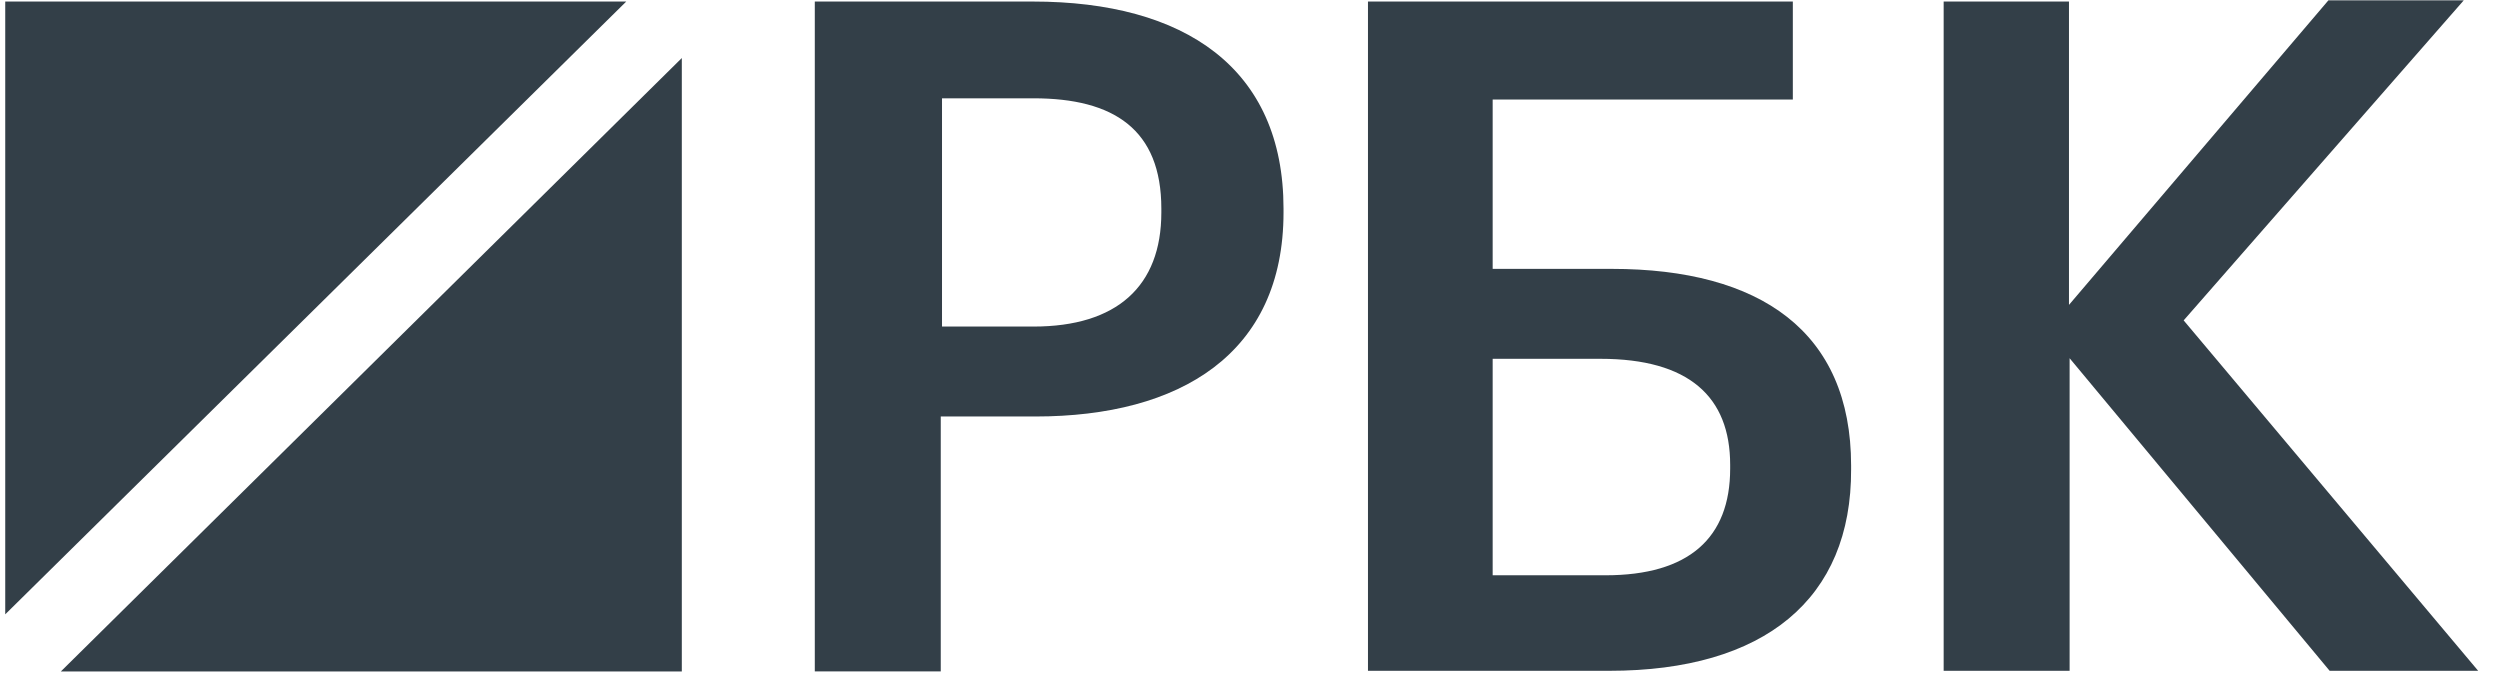
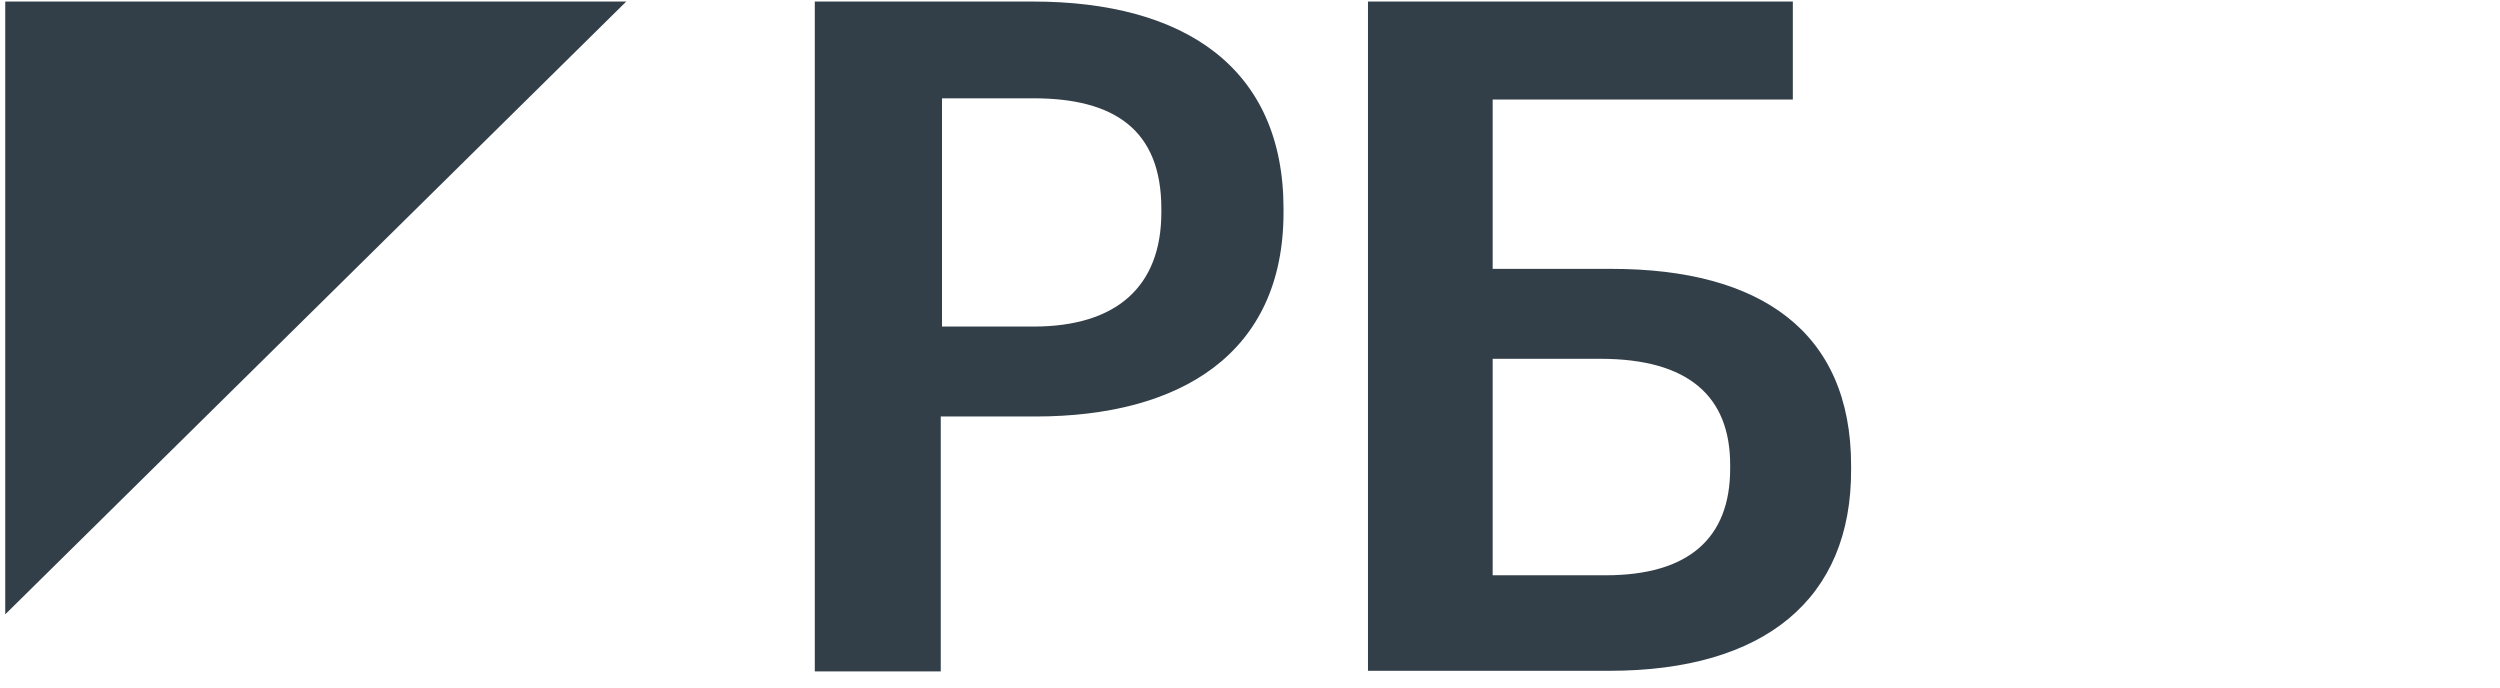
<svg xmlns="http://www.w3.org/2000/svg" width="149" height="41" viewBox="0 0 149 41" fill="none">
  <path d="M48.6 0.092H61.559C70.597 0.092 76.498 4.047 76.498 12.439V12.661C76.498 21.089 70.336 24.823 61.709 24.823H56.069V40.017H48.562V0.092H48.6ZM61.597 19.463C66.564 19.463 69.216 17.06 69.216 12.661V12.439C69.216 7.707 66.377 5.859 61.597 5.859H56.144V19.463H61.597Z" fill="#333F48" />
  <path d="M95.91 39.98H81.531V0.092H106.853V5.933H88.963V16.025H96.059C104.911 16.025 110.326 19.759 110.326 27.744V27.965C110.363 35.692 105.172 39.98 95.91 39.98ZM95.686 34.287C100.653 34.287 103.118 32.069 103.118 27.928V27.707C103.118 23.64 100.653 21.385 95.387 21.385H88.963V34.287H95.686Z" fill="#333F48" />
-   <path d="M115.805 0.093H123.311V18.171L138.773 0.02H146.84L130.146 19.095L147.699 39.981H138.848L123.349 21.35V39.981H115.842V0.093H115.805Z" fill="#333F48" />
  <path d="M37.324 0.092H0.312V36.615L37.324 0.092Z" fill="#333F48" />
-   <path d="M3.625 40.02H40.636V3.459L3.625 40.02Z" fill="#333F48" />
+   <path d="M3.625 40.02V3.459L3.625 40.02Z" fill="#333F48" />
</svg>